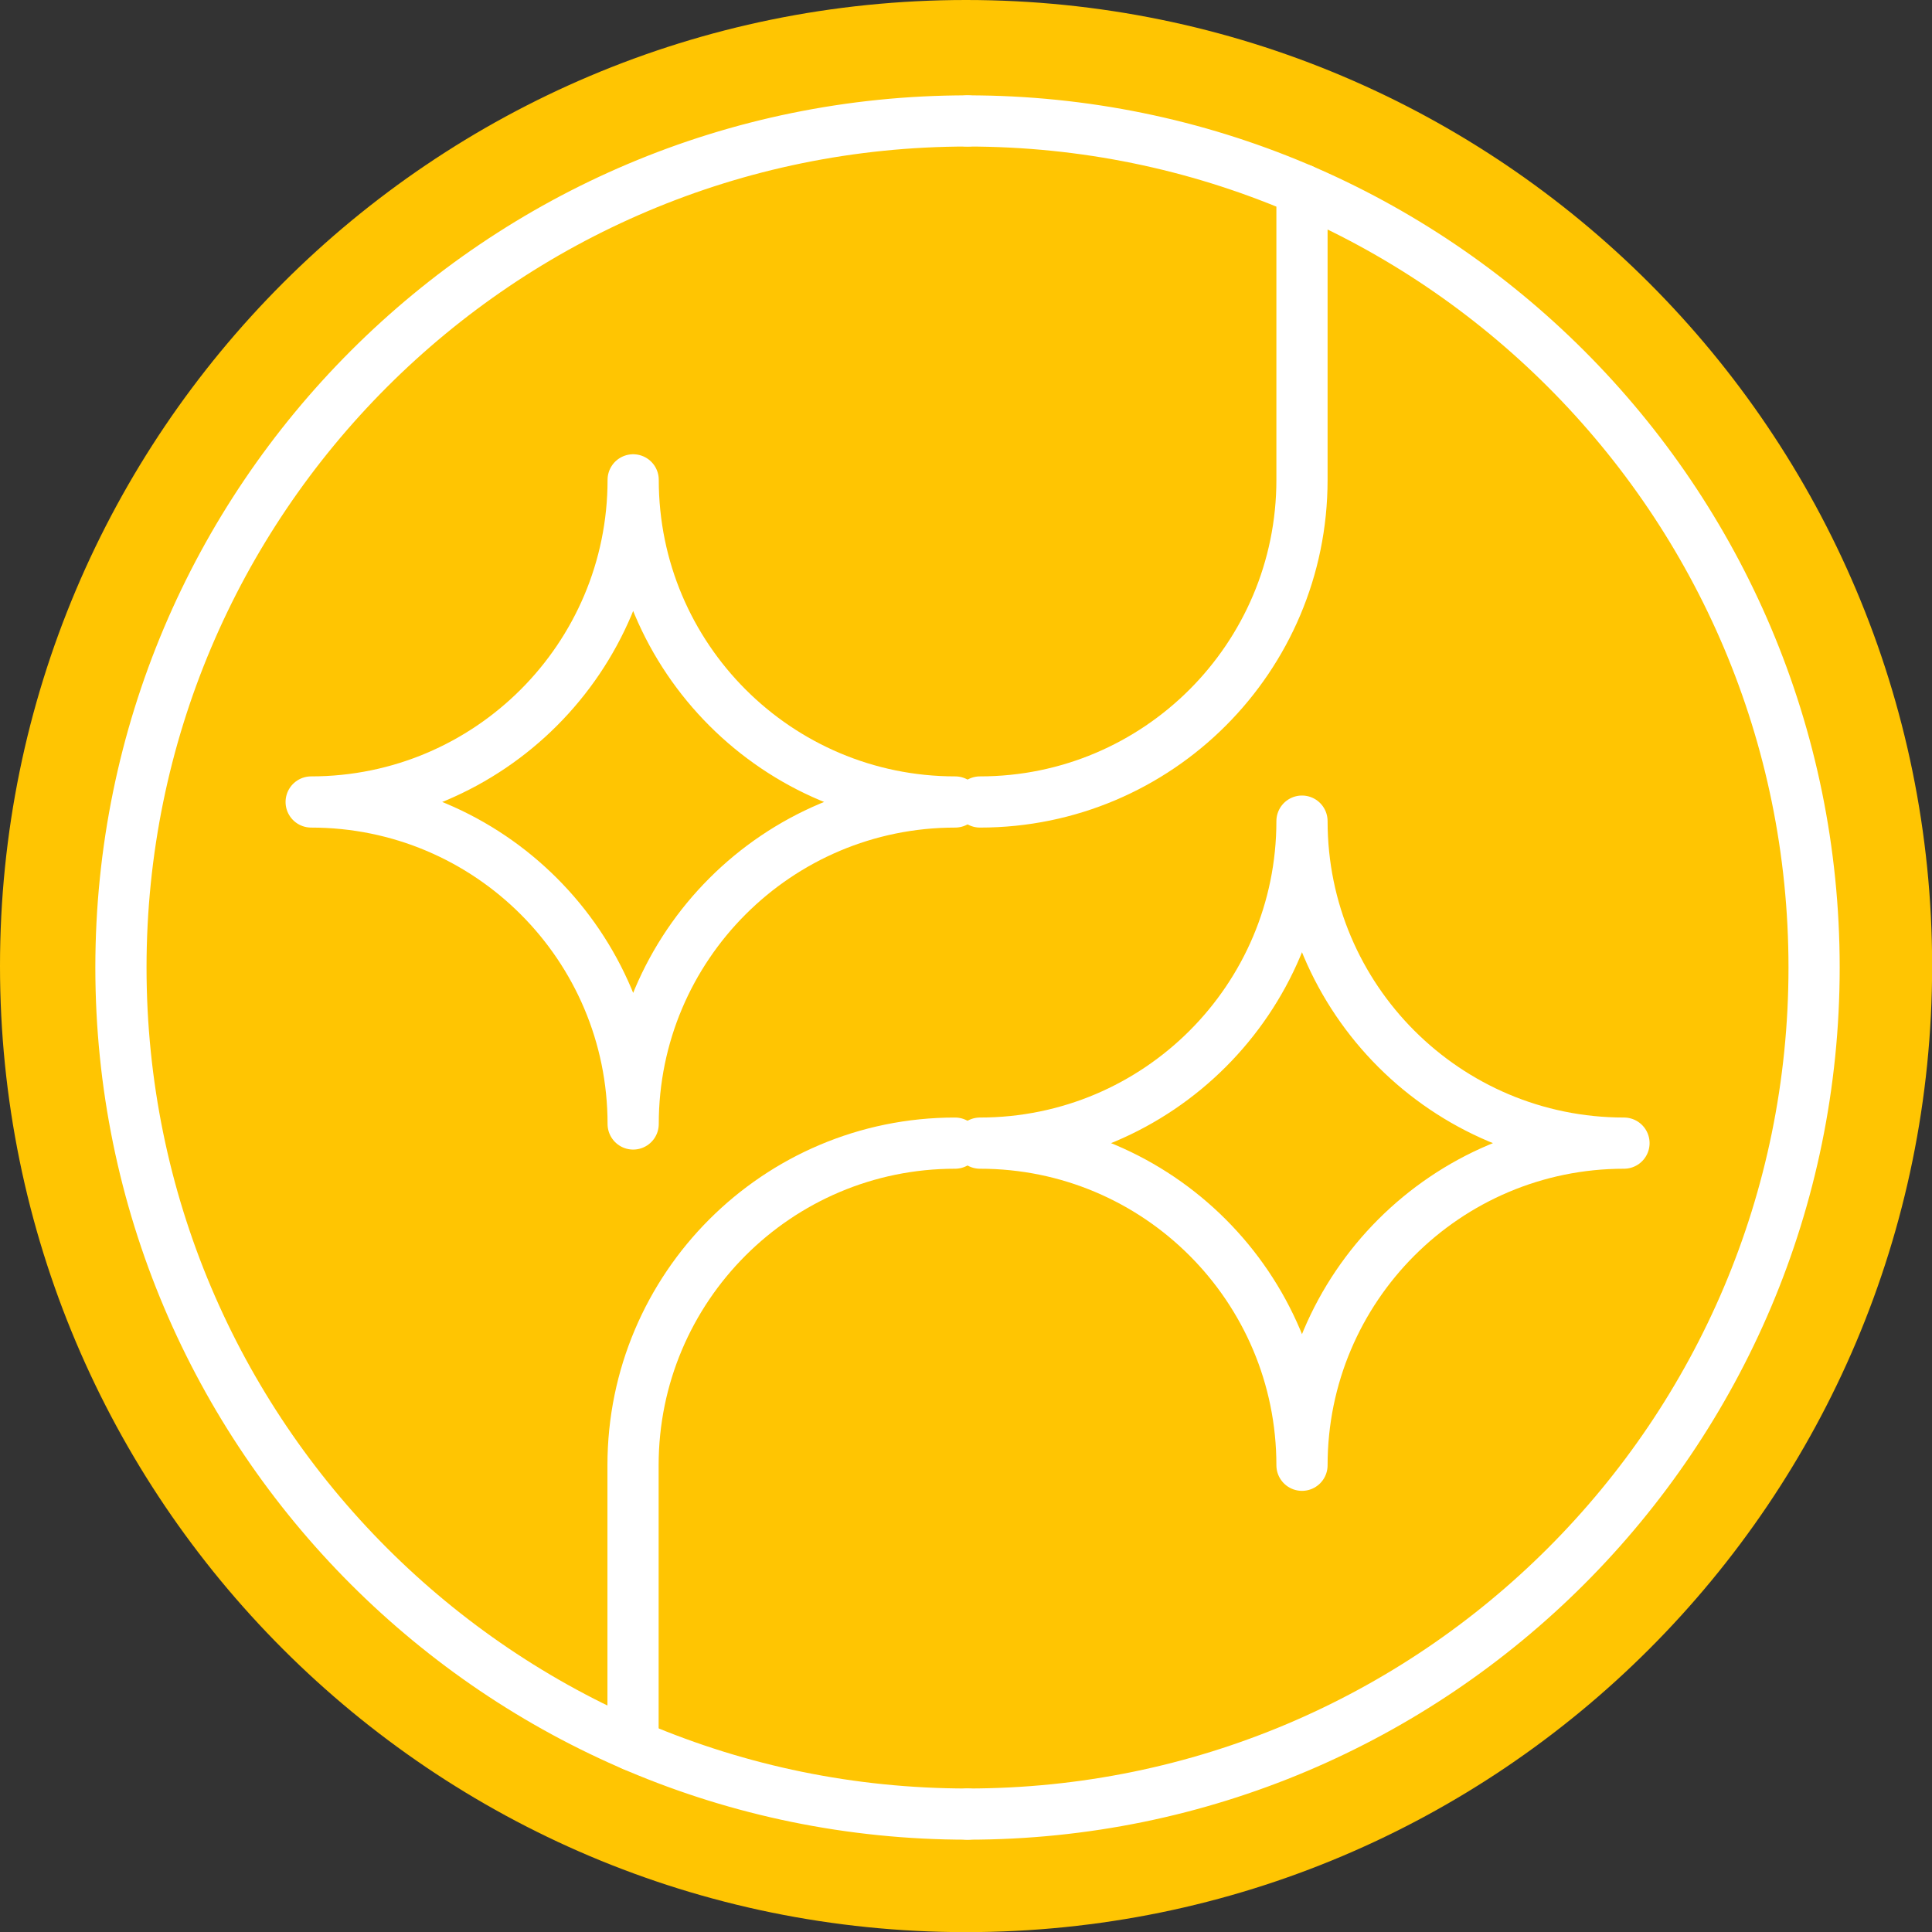
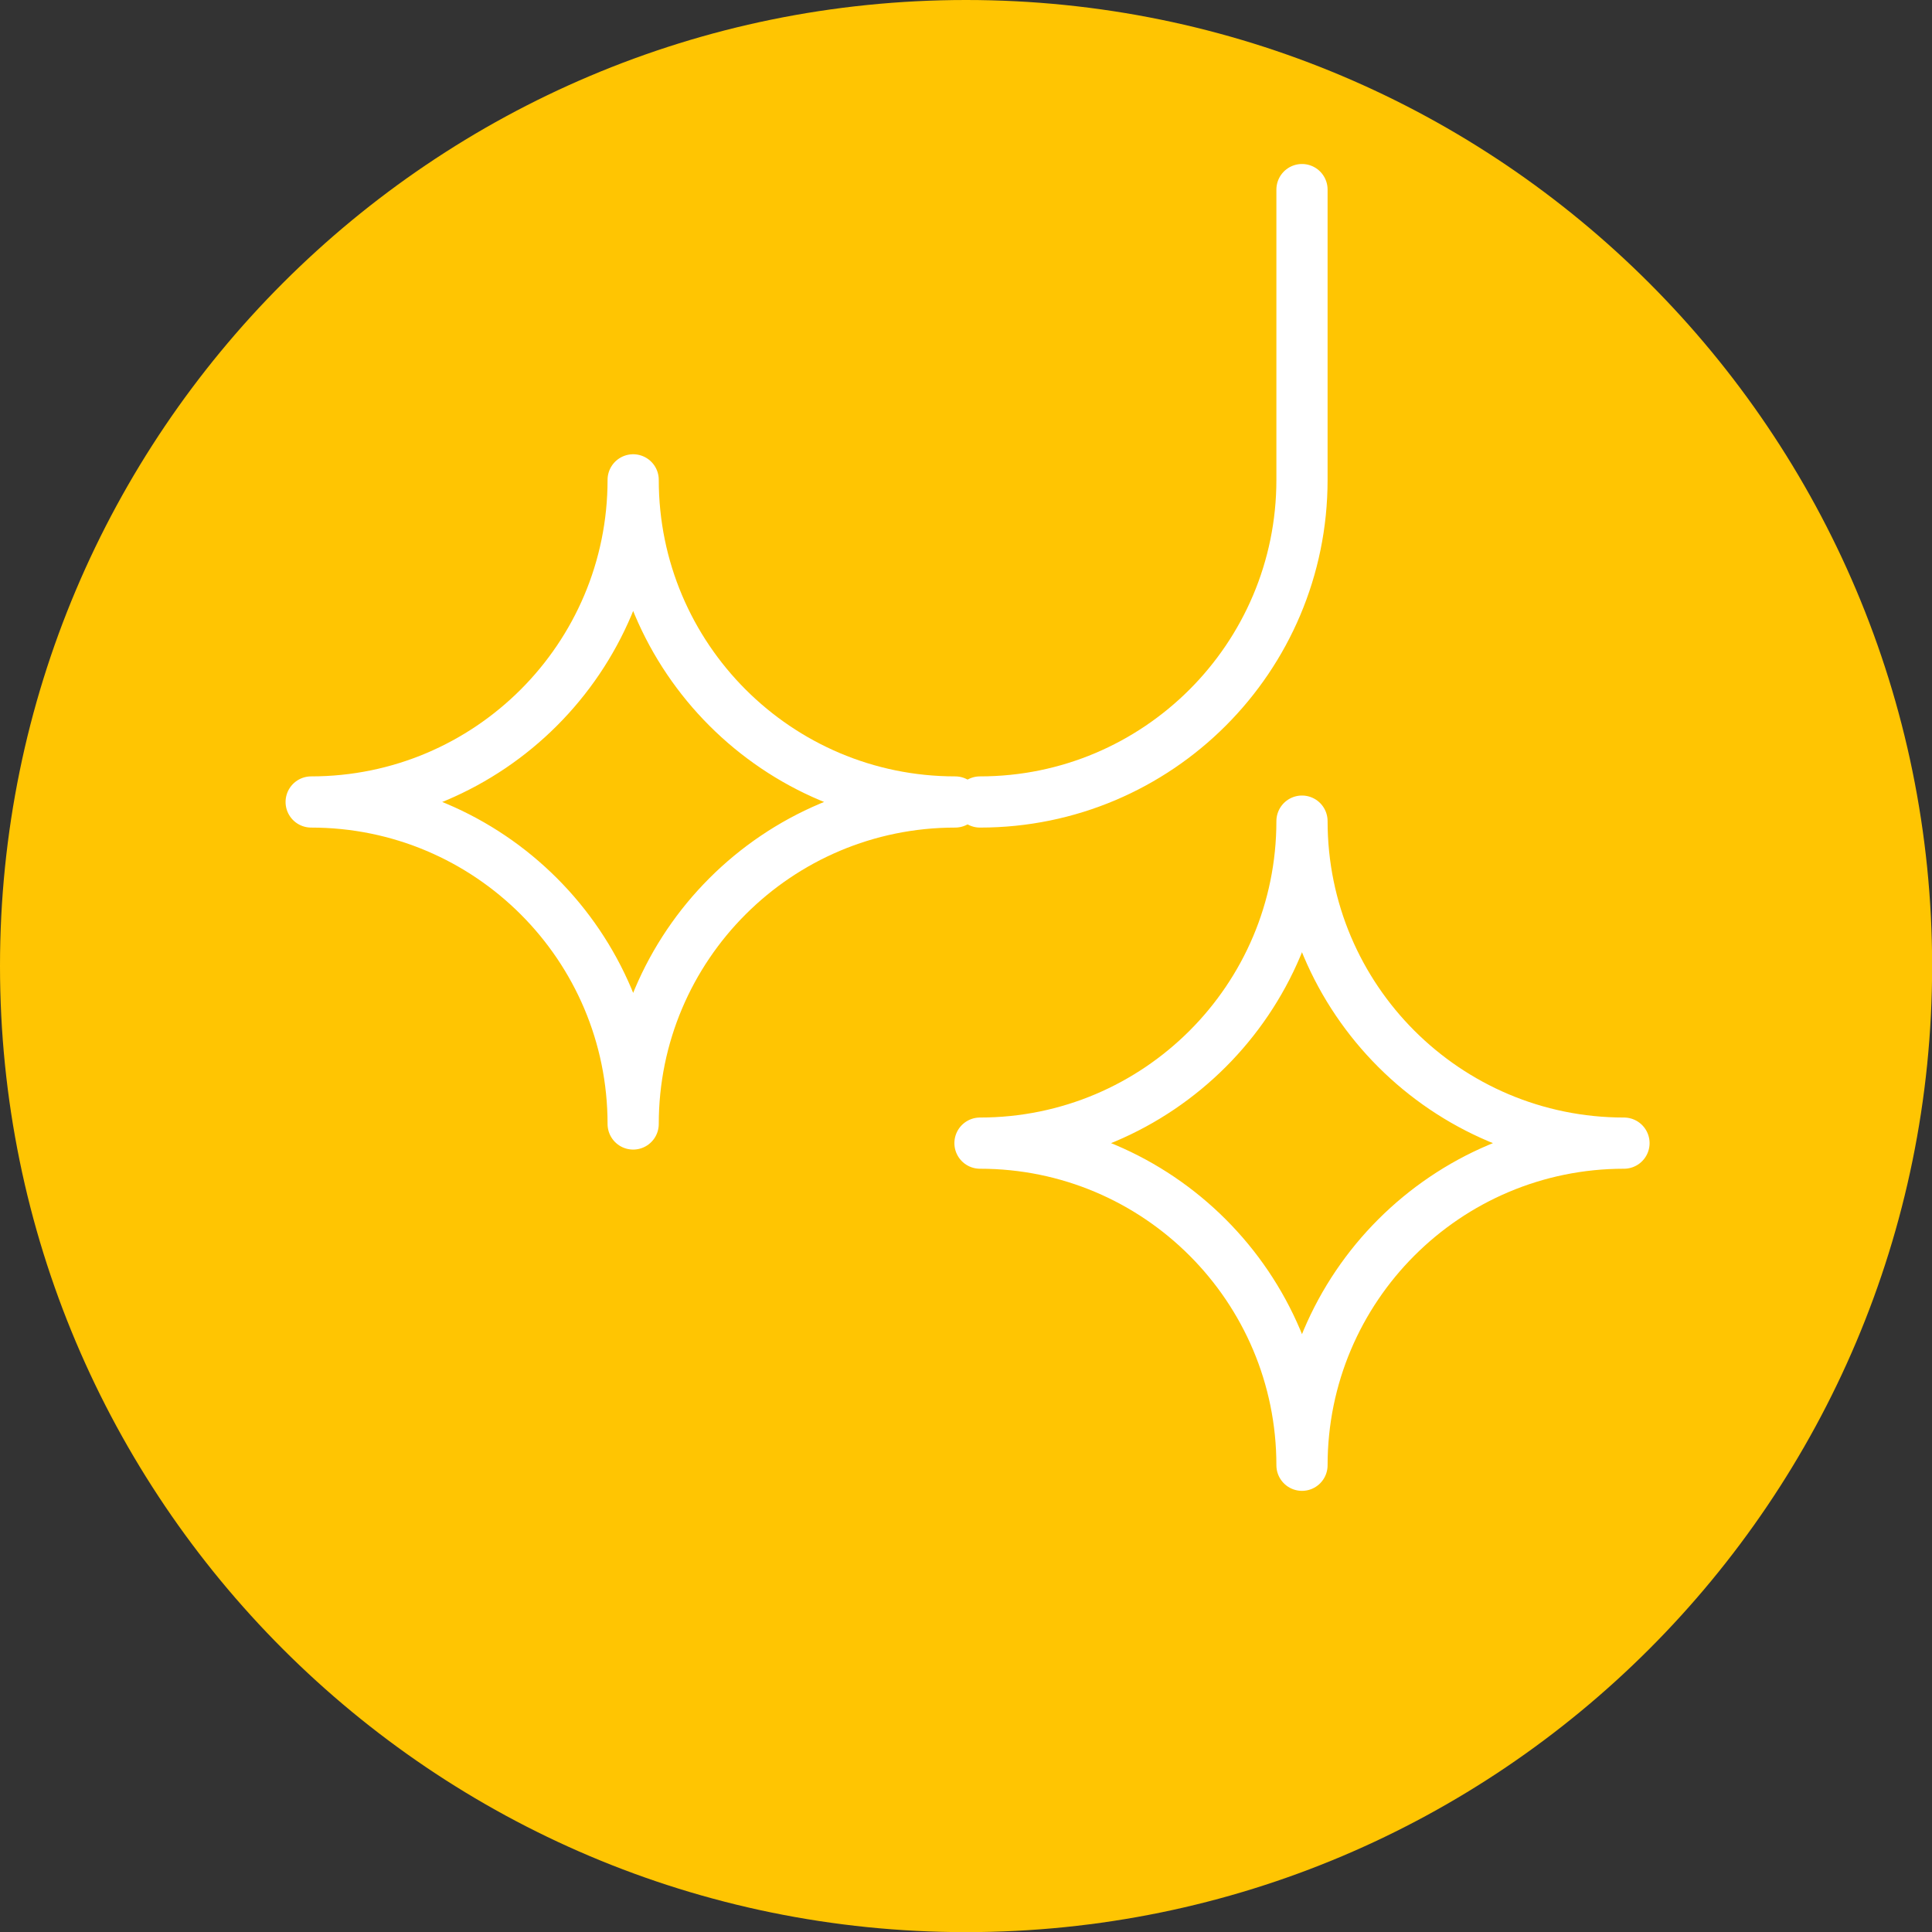
<svg xmlns="http://www.w3.org/2000/svg" width="40px" height="40px" viewBox="0 0 60 60" version="1.1">
  <rect x="0" y="0" width="60" height="60" fill="#333333" stroke="none" />
  <g id="surface1">
    <path style=" stroke:none;fill-rule:nonzero;fill:rgb(100%,77.255%,0.784%);fill-opacity:1;" d="M 60.004 30 C 60.004 46.57 46.57 60.004 30 60.004 C 13.434 60.004 0 46.57 0 30 C 0 13.434 13.434 0 30 0 C 46.57 0 60.004 13.434 60.004 30 Z M 60.004 30 " />
-     <path style="fill:none;stroke-width:6;stroke-linecap:round;stroke-linejoin:round;stroke:rgb(100%,100%,100%);stroke-opacity:1;stroke-miterlimit:4;" d="M 113.385 14.173 C 58.597 14.173 14.173 58.597 14.173 113.385 C 14.173 168.188 58.597 212.597 113.385 212.597 " transform="matrix(0.265,0,0,0.265,0,0)" />
-     <path style="fill:none;stroke-width:6;stroke-linecap:round;stroke-linejoin:round;stroke:rgb(100%,100%,100%);stroke-opacity:1;stroke-miterlimit:4;" d="M 113.385 212.597 C 168.173 212.597 212.597 168.173 212.597 113.385 C 212.597 58.597 168.173 14.173 113.385 14.173 " transform="matrix(0.265,0,0,0.265,0,0)" />
    <path style="fill:none;stroke-width:6;stroke-linecap:round;stroke-linejoin:round;stroke:rgb(100%,100%,100%);stroke-opacity:1;stroke-miterlimit:4;" d="M 190.318 133.966 C 169.487 133.966 152.583 117.076 152.583 96.23 C 152.583 117.076 135.678 133.966 114.847 133.966 C 135.678 133.966 152.583 150.87 152.583 171.716 C 152.583 150.87 169.487 133.966 190.318 133.966 Z M 190.318 133.966 " transform="matrix(0.265,0,0,0.265,0,0)" />
-     <path style="fill:none;stroke-width:6;stroke-linecap:round;stroke-linejoin:round;stroke:rgb(100%,100%,100%);stroke-opacity:1;stroke-miterlimit:4;" d="M 111.923 133.966 C 91.092 133.966 74.187 150.87 74.187 171.716 L 74.187 204.551 " transform="matrix(0.265,0,0,0.265,0,0)" />
    <path style="fill:none;stroke-width:6;stroke-linecap:round;stroke-linejoin:round;stroke:rgb(100%,100%,100%);stroke-opacity:1;stroke-miterlimit:4;" d="M 36.466 93.986 C 57.298 93.986 74.202 110.875 74.202 131.721 C 74.202 110.875 91.107 93.986 111.938 93.986 C 91.107 93.986 74.202 77.081 74.202 56.235 C 74.202 77.081 57.298 93.986 36.466 93.986 Z M 36.466 93.986 " transform="matrix(0.265,0,0,0.265,0,0)" />
    <path style="fill:none;stroke-width:6;stroke-linecap:round;stroke-linejoin:round;stroke:rgb(100%,100%,100%);stroke-opacity:1;stroke-miterlimit:4;" d="M 114.847 93.986 C 135.678 93.986 152.583 77.081 152.583 56.235 L 152.583 22.219 " transform="matrix(0.265,0,0,0.265,0,0)" />
  </g>
</svg>